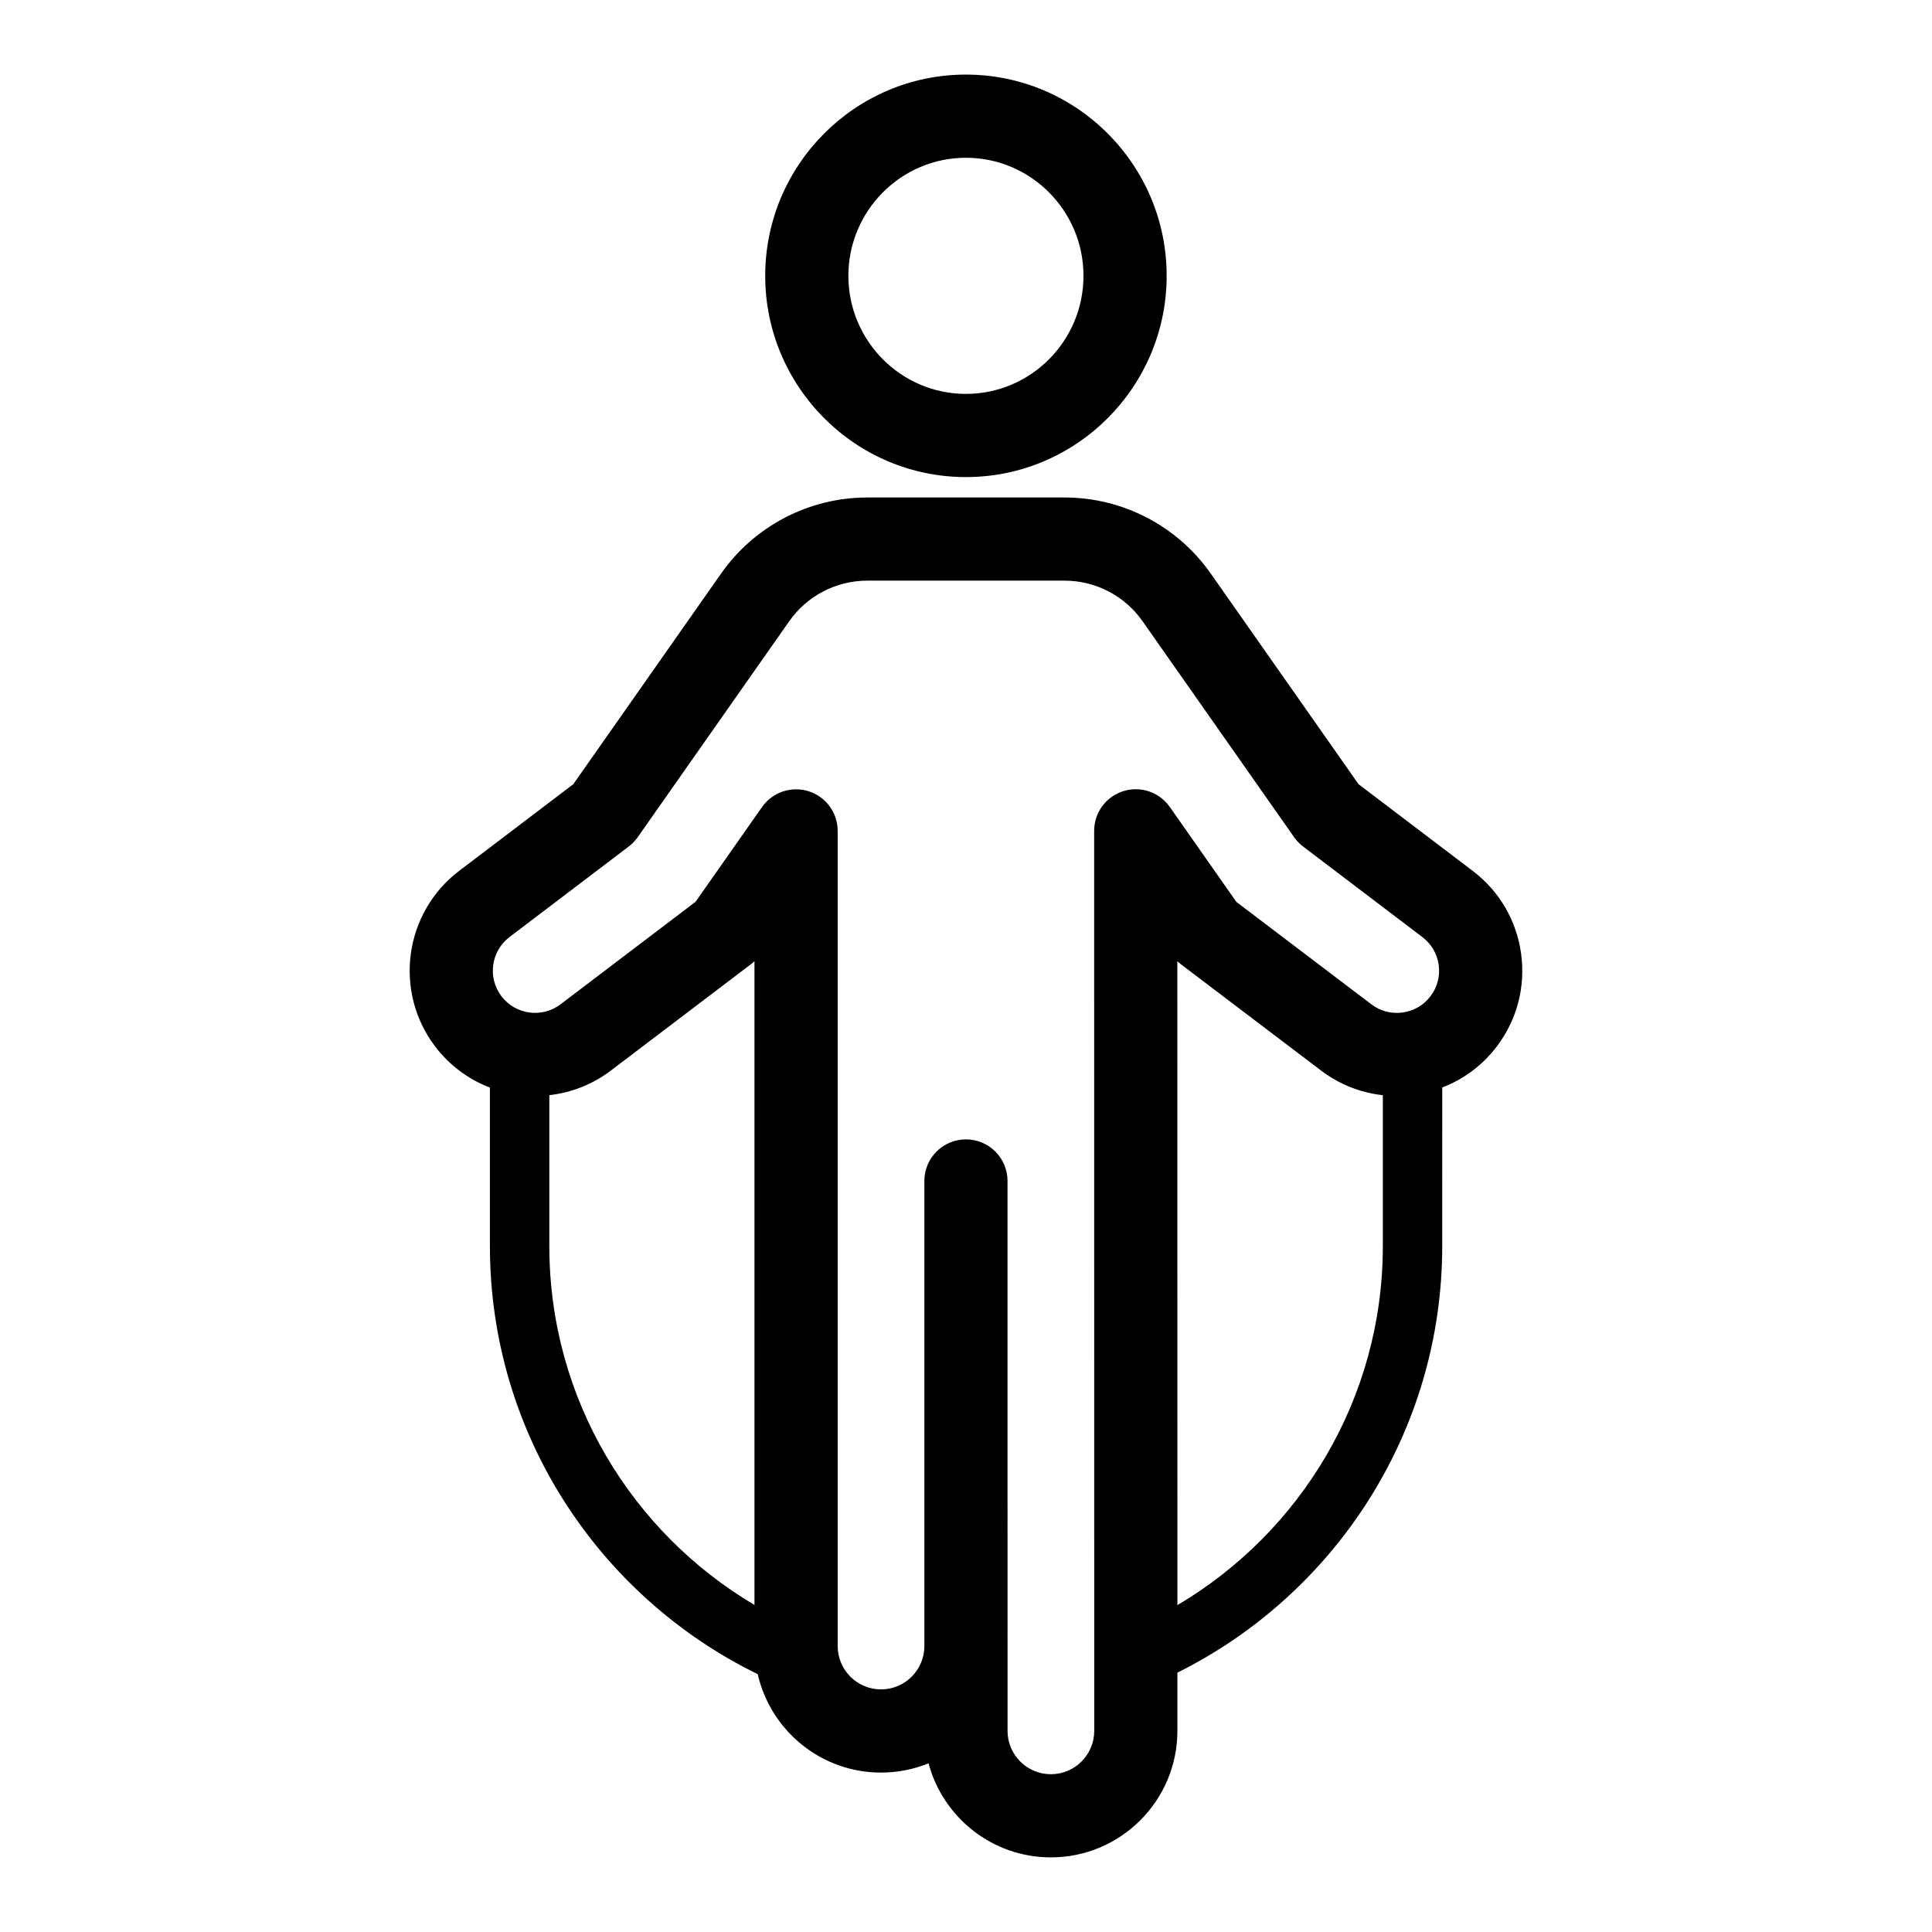
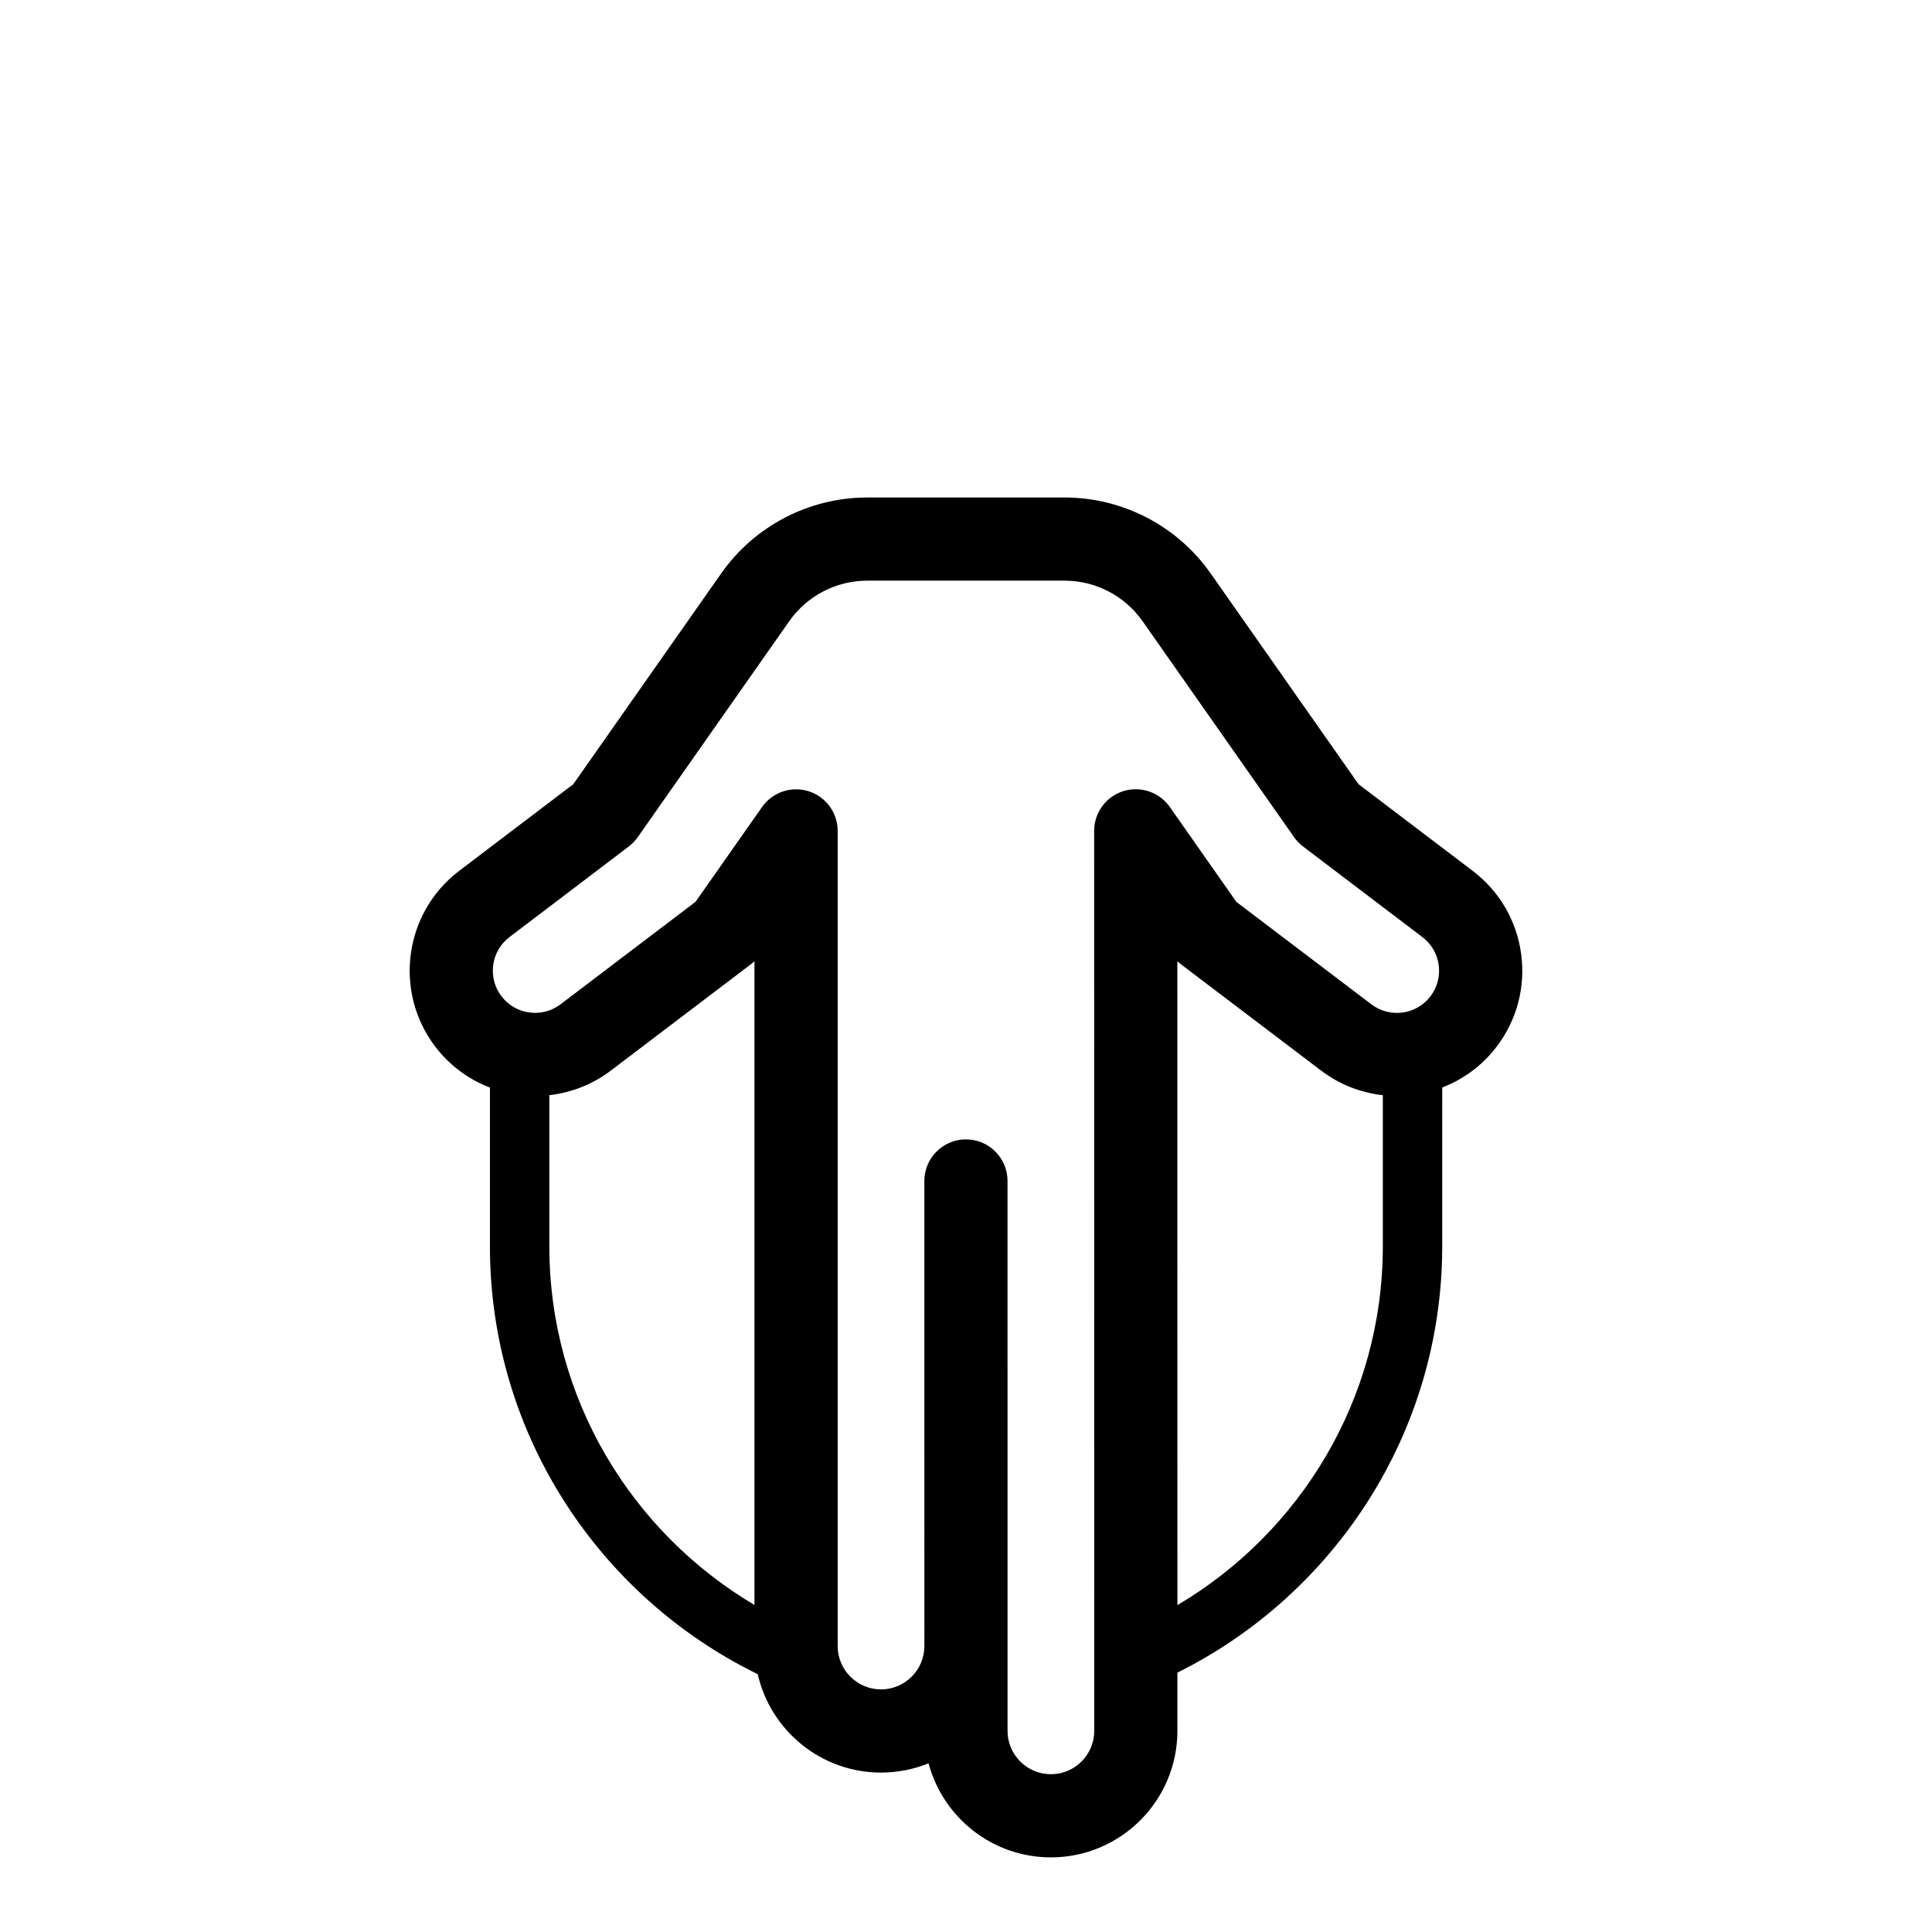
<svg xmlns="http://www.w3.org/2000/svg" fill="#000000" width="800px" height="800px" version="1.1" viewBox="144 144 512 512">
  <g>
    <path d="m547.11 396.74c-1.207-8.793-5.762-16.59-12.832-21.953l-30.25-22.965-39.188-55.852c-8.844-12.602-23.312-20.129-38.711-20.129h-52.301c-15.398 0-29.867 7.527-38.711 20.129l-39.191 55.852-30.238 22.961c-14.59 11.082-17.445 31.961-6.367 46.551 3.789 4.992 8.809 8.695 14.512 10.887v42.012c0 49.789 28.992 92.926 70.973 113.44 3.402 14.91 16.742 26.078 32.664 26.078 4.457 0 8.715-0.871 12.609-2.461 3.809 14.34 16.898 24.934 32.418 24.934 18.488 0 33.527-15.043 33.527-33.527v-15.43c41.547-20.672 70.18-63.562 70.18-113.04l0.008-42.031c5.68-2.195 10.672-5.887 14.445-10.855 5.363-7.074 7.66-15.809 6.453-24.605zm-24.012 11.27c-1.805 2.379-4.43 3.914-7.391 4.316-2.969 0.402-5.902-0.367-8.281-2.172l-35.777-27.141-17.641-25.164c-2.766-3.941-7.762-5.625-12.344-4.184-4.586 1.449-7.703 5.703-7.703 10.512l0.023 238.52c0 6.336-5.156 11.488-11.488 11.488-6.34 0-11.488-5.156-11.488-11.488v-22.48l-0.004-123.25c0-6.086-4.934-11.02-11.02-11.02s-11.02 4.934-11.02 11.02l0.004 123.25c0 6.34-5.156 11.488-11.488 11.488-6.336 0-11.488-5.156-11.488-11.488v-216.02c0-4.809-3.117-9.062-7.703-10.508-4.59-1.445-9.578 0.246-12.34 4.18l-17.621 25.117-35.777 27.16c-2.379 1.809-5.32 2.574-8.277 2.172-2.961-0.406-5.59-1.941-7.398-4.32-3.727-4.914-2.766-11.941 2.144-15.668l31.609-24.004c0.906-0.691 1.703-1.516 2.359-2.445l40.172-57.258c4.723-6.731 12.445-10.746 20.664-10.746h52.301c8.219 0 15.945 4.019 20.664 10.746l40.176 57.262c0.656 0.934 1.453 1.762 2.359 2.445l31.625 24.008c2.379 1.809 3.914 4.43 4.32 7.391 0.406 2.957-0.363 5.894-2.172 8.273zm-233.52 66.227v-40.008c5.871-0.664 11.477-2.856 16.305-6.519l37.137-28.195c0.324-0.242 0.629-0.504 0.922-0.785v170.6c-32.508-19.242-54.363-54.652-54.363-95.094zm166.45 95.137-0.02-170.64c0.301 0.289 0.621 0.559 0.957 0.812l37.129 28.16c4.844 3.68 10.477 5.875 16.371 6.535v40c0 40.465-21.891 75.898-54.438 95.133z" />
-     <path d="m399.98 270.43c29.332 0 53.195-23.926 53.195-53.332 0.004-29.406-23.859-53.332-53.195-53.332-29.328 0-53.191 23.926-53.191 53.332s23.863 53.332 53.191 53.332zm0-84.621c17.176 0 31.156 14.039 31.156 31.289 0 17.254-13.973 31.289-31.156 31.289-17.18 0-31.152-14.039-31.152-31.289 0.008-17.254 13.977-31.289 31.152-31.289z" />
  </g>
</svg>